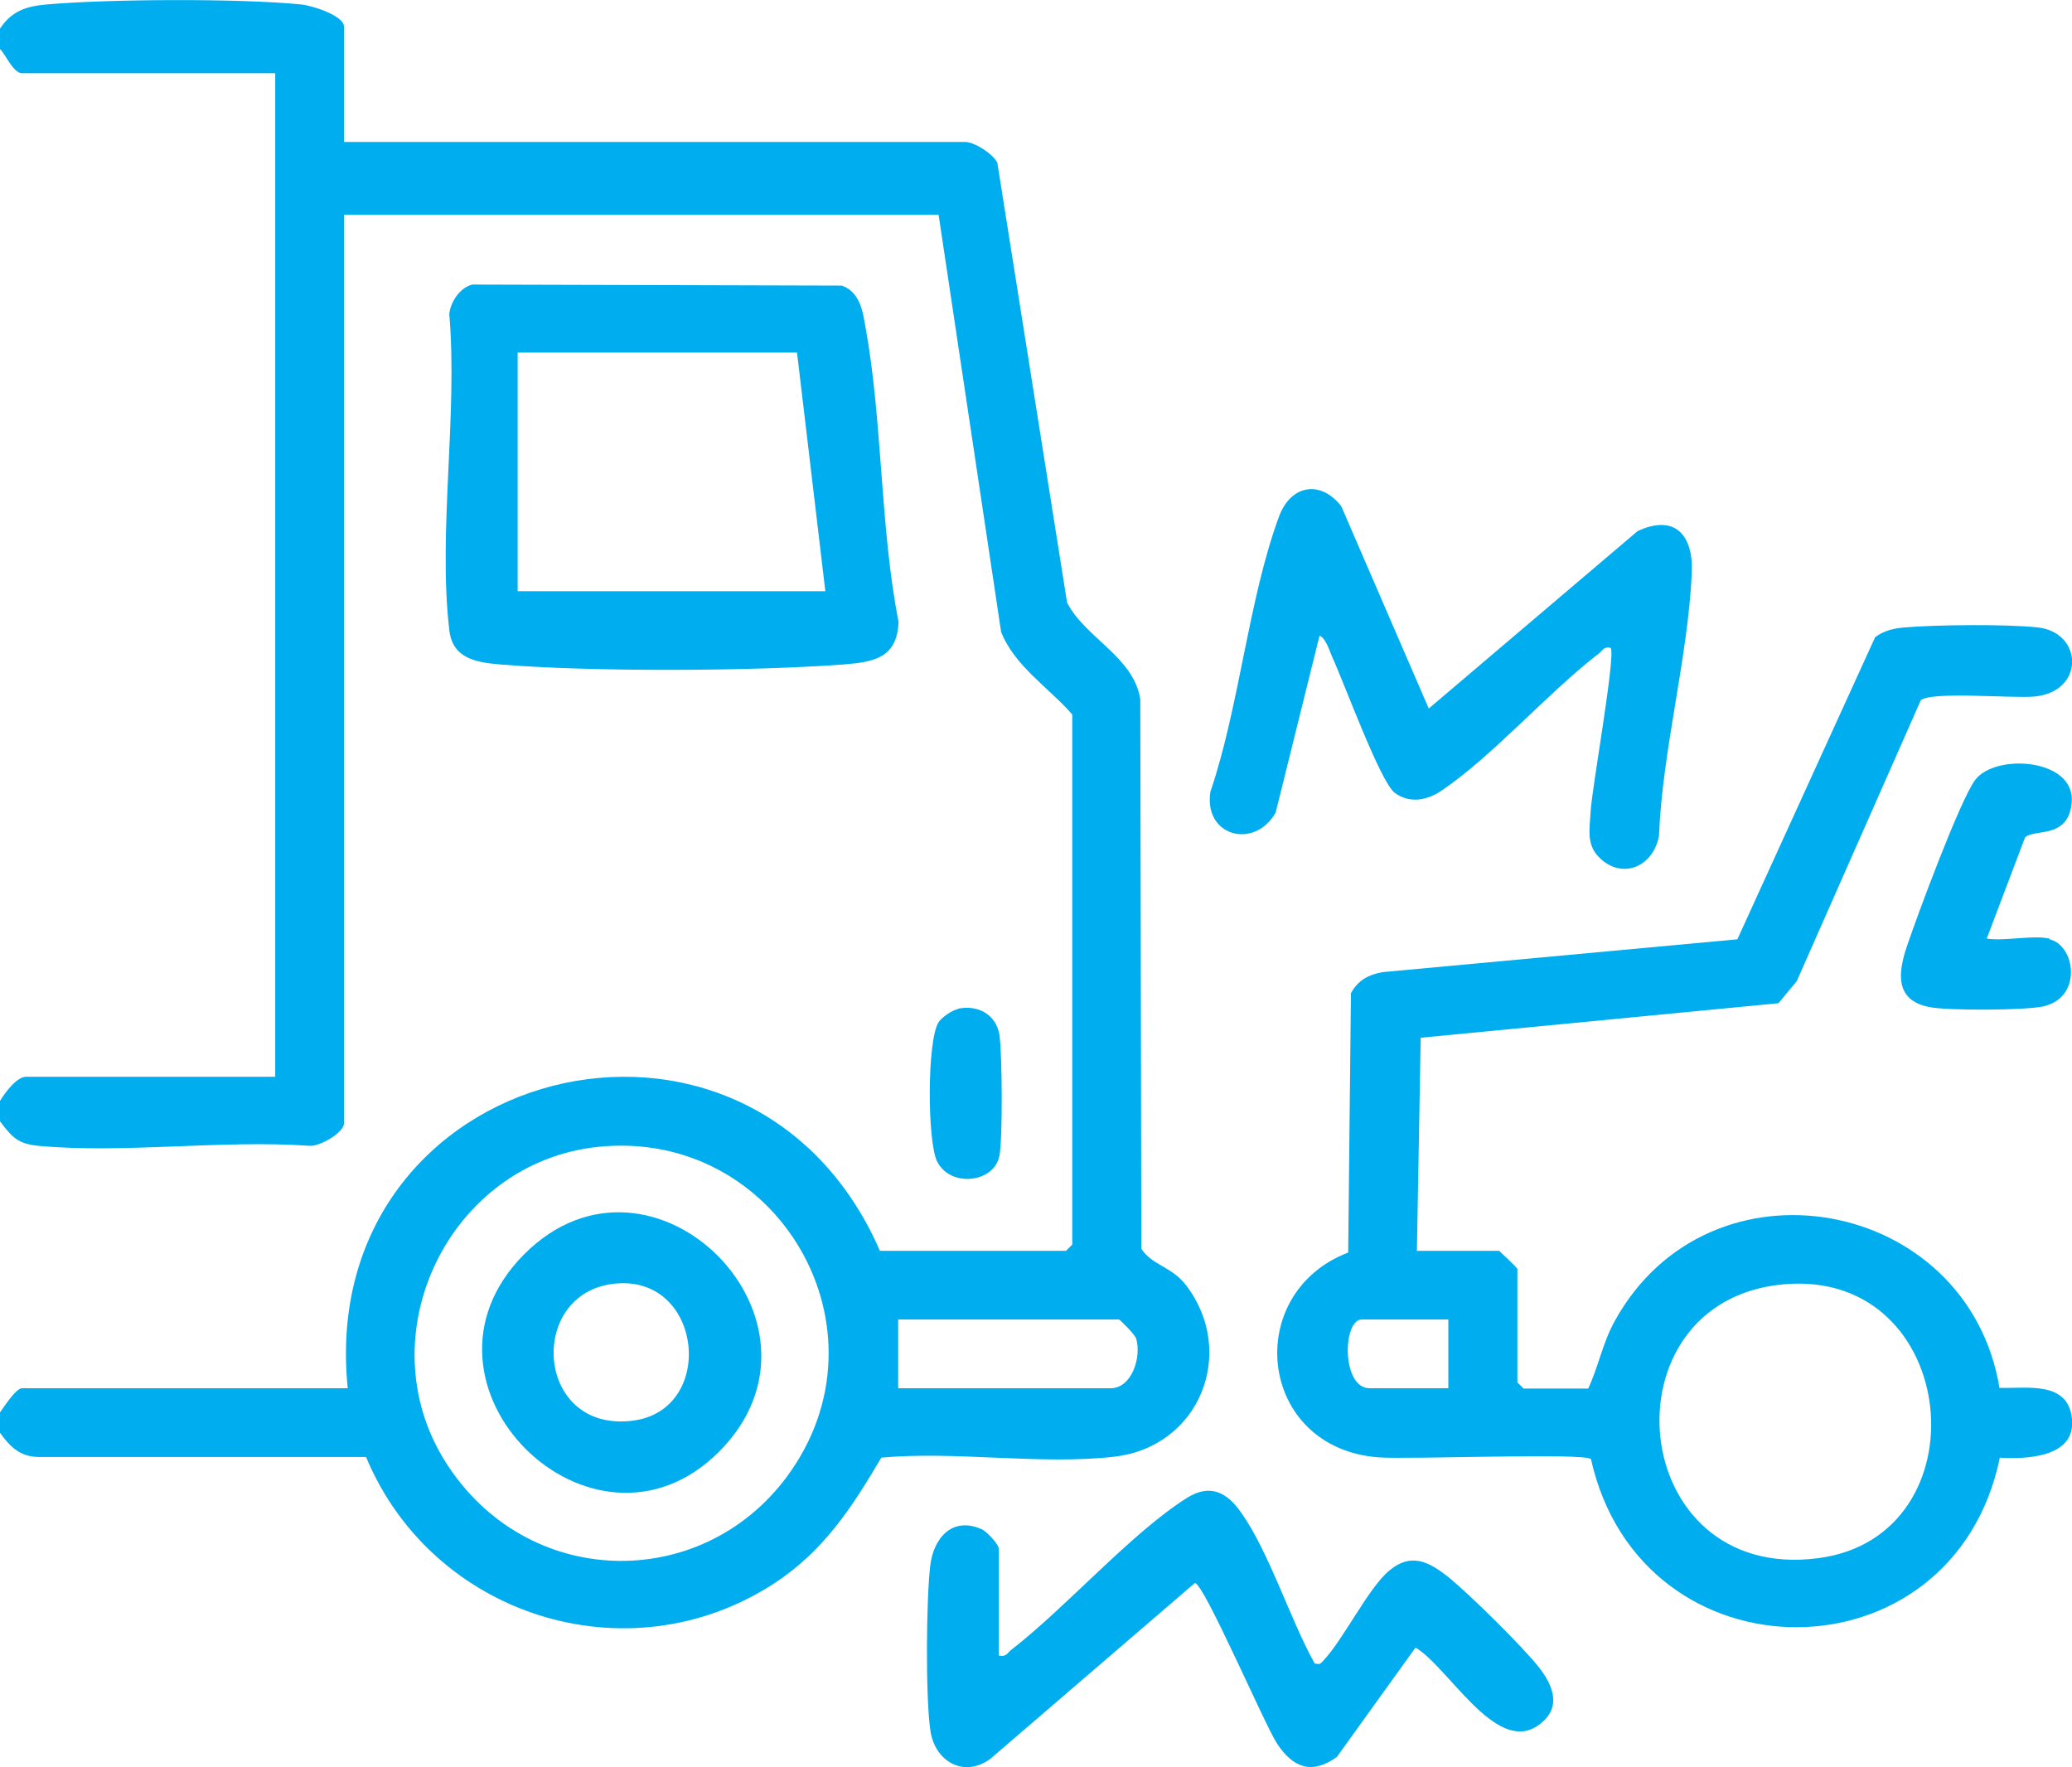
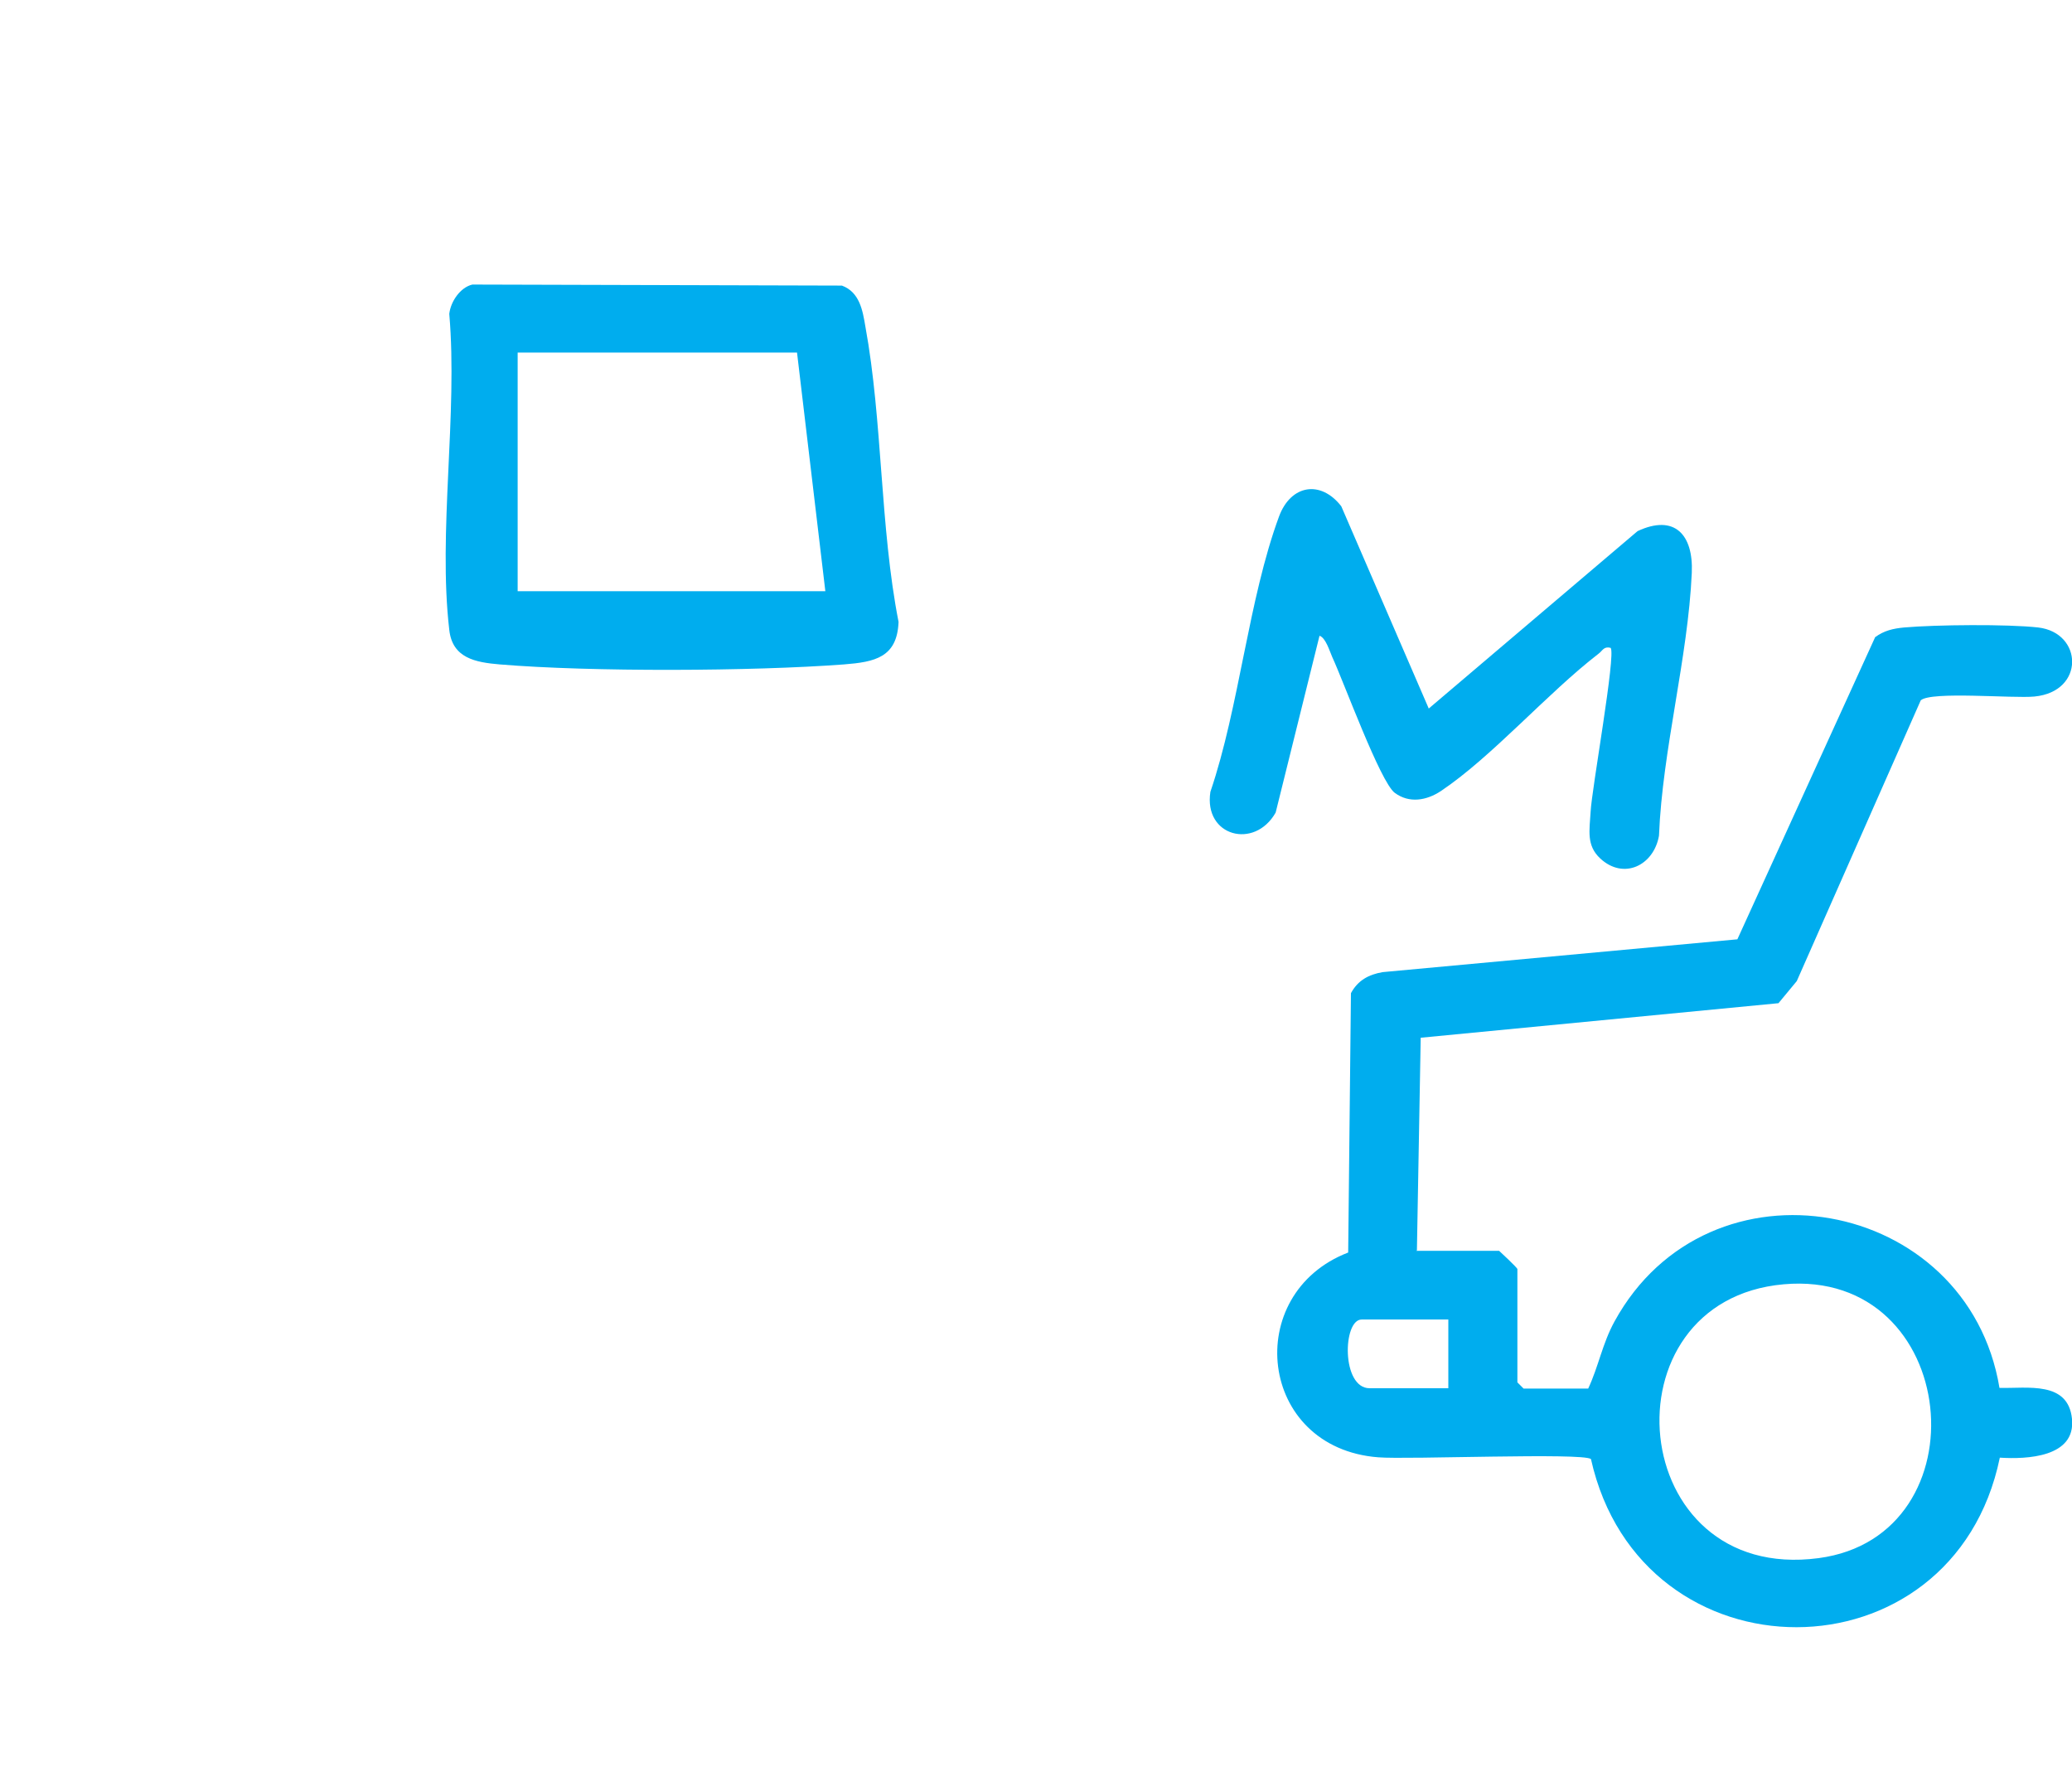
<svg xmlns="http://www.w3.org/2000/svg" id="Capa_2" data-name="Capa 2" viewBox="0 0 60 51.17">
  <defs>
    <style>
      .cls-1 {
        fill: #00adee;
      }
    </style>
  </defs>
  <g id="Capa_1-2" data-name="Capa 1">
    <g>
-       <path class="cls-1" d="M0,.83C.33.33.75.18,1.34.13c1.82-.16,5.59-.18,7.39,0,.3.03,1.23.32,1.23.64v3.34h17.99c.26,0,.8.34.93.6l2.02,12.74c.52,1.02,1.93,1.57,2.12,2.8l.03,15.91c.31.48.87.51,1.29,1.05,1.49,1.94.41,4.68-2.06,4.97-2.12.25-4.61-.17-6.76.03-.86,1.46-1.68,2.72-3.13,3.66-4.24,2.73-9.88.91-11.79-3.68H1.11c-.54-.01-.82-.3-1.11-.7v-.59c.11-.15.46-.7.64-.7h9.43c-.96-9.4,11.64-12.62,15.41-3.98h5.39l.18-.18v-15.35c-.68-.78-1.67-1.4-2.06-2.39l-1.81-12.08H9.96v26.31c0,.27-.7.67-.99.65-2.53-.18-5.37.23-7.86,0-.6-.06-.76-.25-1.11-.71v-.59c.14-.23.48-.7.76-.7h7.21V2.12H.64c-.26,0-.47-.54-.64-.7v-.59ZM17.32,33.21c-4.32.45-6.74,5.47-4.41,9.14s7.37,3.78,9.87.42c3.16-4.26-.26-10.1-5.46-9.56ZM26.01,40.2h6.15c.62,0,.9-.91.74-1.44-.03-.11-.47-.55-.5-.55h-6.39v1.99Z" />
      <path class="cls-1" d="M41.01,36.22h2.4s.53.49.53.53v3.28l.18.18h1.87c.3-.64.41-1.3.76-1.94,2.73-4.99,10.23-3.62,11.15,1.92.81.02,1.99-.21,2.1.9s-1.31,1.17-2.09,1.12c-1.35,6.54-10.39,6.54-11.84.04-.26-.19-5.3.02-6.16-.05-3.48-.27-3.96-4.74-.87-5.93l.08-7.51c.2-.37.51-.54.92-.61l10.27-.95,3.99-8.75c.26-.19.52-.25.84-.28.91-.08,2.99-.1,3.88,0,1.3.15,1.36,1.86-.11,2-.62.06-2.99-.16-3.29.11l-3.59,8.13-.53.64-10.36,1-.11,6.16ZM51.65,37.19c-5.28.47-4.58,8.67,1.01,7.93,4.84-.64,4.12-8.39-1.01-7.93ZM41.95,38.21h-2.52c-.55,0-.59,1.99.23,1.99h2.28v-1.99Z" />
      <path class="cls-1" d="M41.37,20.52l6.05-5.14c1.07-.5,1.62.1,1.57,1.21-.11,2.46-.85,5.12-.95,7.61-.15.86-1.02,1.29-1.7.66-.41-.38-.31-.82-.28-1.35.03-.65.74-4.57.58-4.75-.2-.05-.23.08-.35.17-1.48,1.14-3.09,2.99-4.57,3.98-.41.27-.91.36-1.33.05s-1.48-3.22-1.81-3.93c-.08-.18-.19-.56-.37-.62l-1.27,5.12c-.61,1.08-2.09.69-1.89-.6.84-2.47,1.1-5.57,1.99-7.98.34-.91,1.2-1.06,1.8-.29l2.53,5.85Z" />
-       <path class="cls-1" d="M28.94,47.94c.2.05.23-.08.35-.17,1.6-1.24,3.48-3.39,5.09-4.4.66-.41,1.15-.16,1.56.43.82,1.16,1.42,3.1,2.13,4.37.16.03.15.02.24-.07.6-.63,1.3-2.1,1.92-2.62s1.13-.27,1.7.18c.6.48,2.18,2.04,2.64,2.63s.65,1.23-.07,1.7c-1.21.78-2.57-1.73-3.51-2.28l-2.28,3.17c-.72.51-1.26.32-1.73-.39-.37-.57-2.12-4.65-2.38-4.65l-5.92,5.09c-.77.57-1.62.07-1.74-.83-.14-.97-.12-3.79,0-4.78.1-.79.64-1.41,1.48-1.04.15.06.5.44.5.56v3.11Z" />
-       <path class="cls-1" d="M59.35,27.2c.74.17.97,1.67-.17,1.94-.5.12-2.81.13-3.32.02-1.01-.2-.89-1.02-.64-1.76.29-.86,1.54-4.24,1.98-4.82.6-.78,2.92-.61,2.79.67-.1,1.06-1.08.74-1.35,1l-1.11,2.93c.52.08,1.34-.11,1.82,0Z" />
      <path class="cls-1" d="M13.68,8.24l10.7.03c.51.19.6.71.68,1.19.5,2.73.42,5.79.96,8.55-.04,1.03-.69,1.16-1.58,1.23-2.66.2-7.33.22-9.97,0-.7-.06-1.37-.18-1.46-1-.33-2.82.25-6.26,0-9.15.04-.36.32-.77.67-.85ZM23.08,10.21h-8.09v6.91h8.91l-.82-6.91Z" />
-       <path class="cls-1" d="M27.74,29.21c.57-.12,1.1.16,1.2.75.08.52.1,3.02,0,3.51-.15.78-1.41.93-1.8.17-.29-.56-.3-3.51.04-4.04.1-.15.38-.34.56-.38Z" />
-       <path class="cls-1" d="M20.82,42.04c-3.66,3.66-9.37-1.96-5.65-5.71s9.39,1.96,5.65,5.71ZM17.66,37.19c-2.4.39-2.12,4.3.66,3.95,2.48-.31,2.02-4.38-.66-3.95Z" />
    </g>
  </g>
</svg>